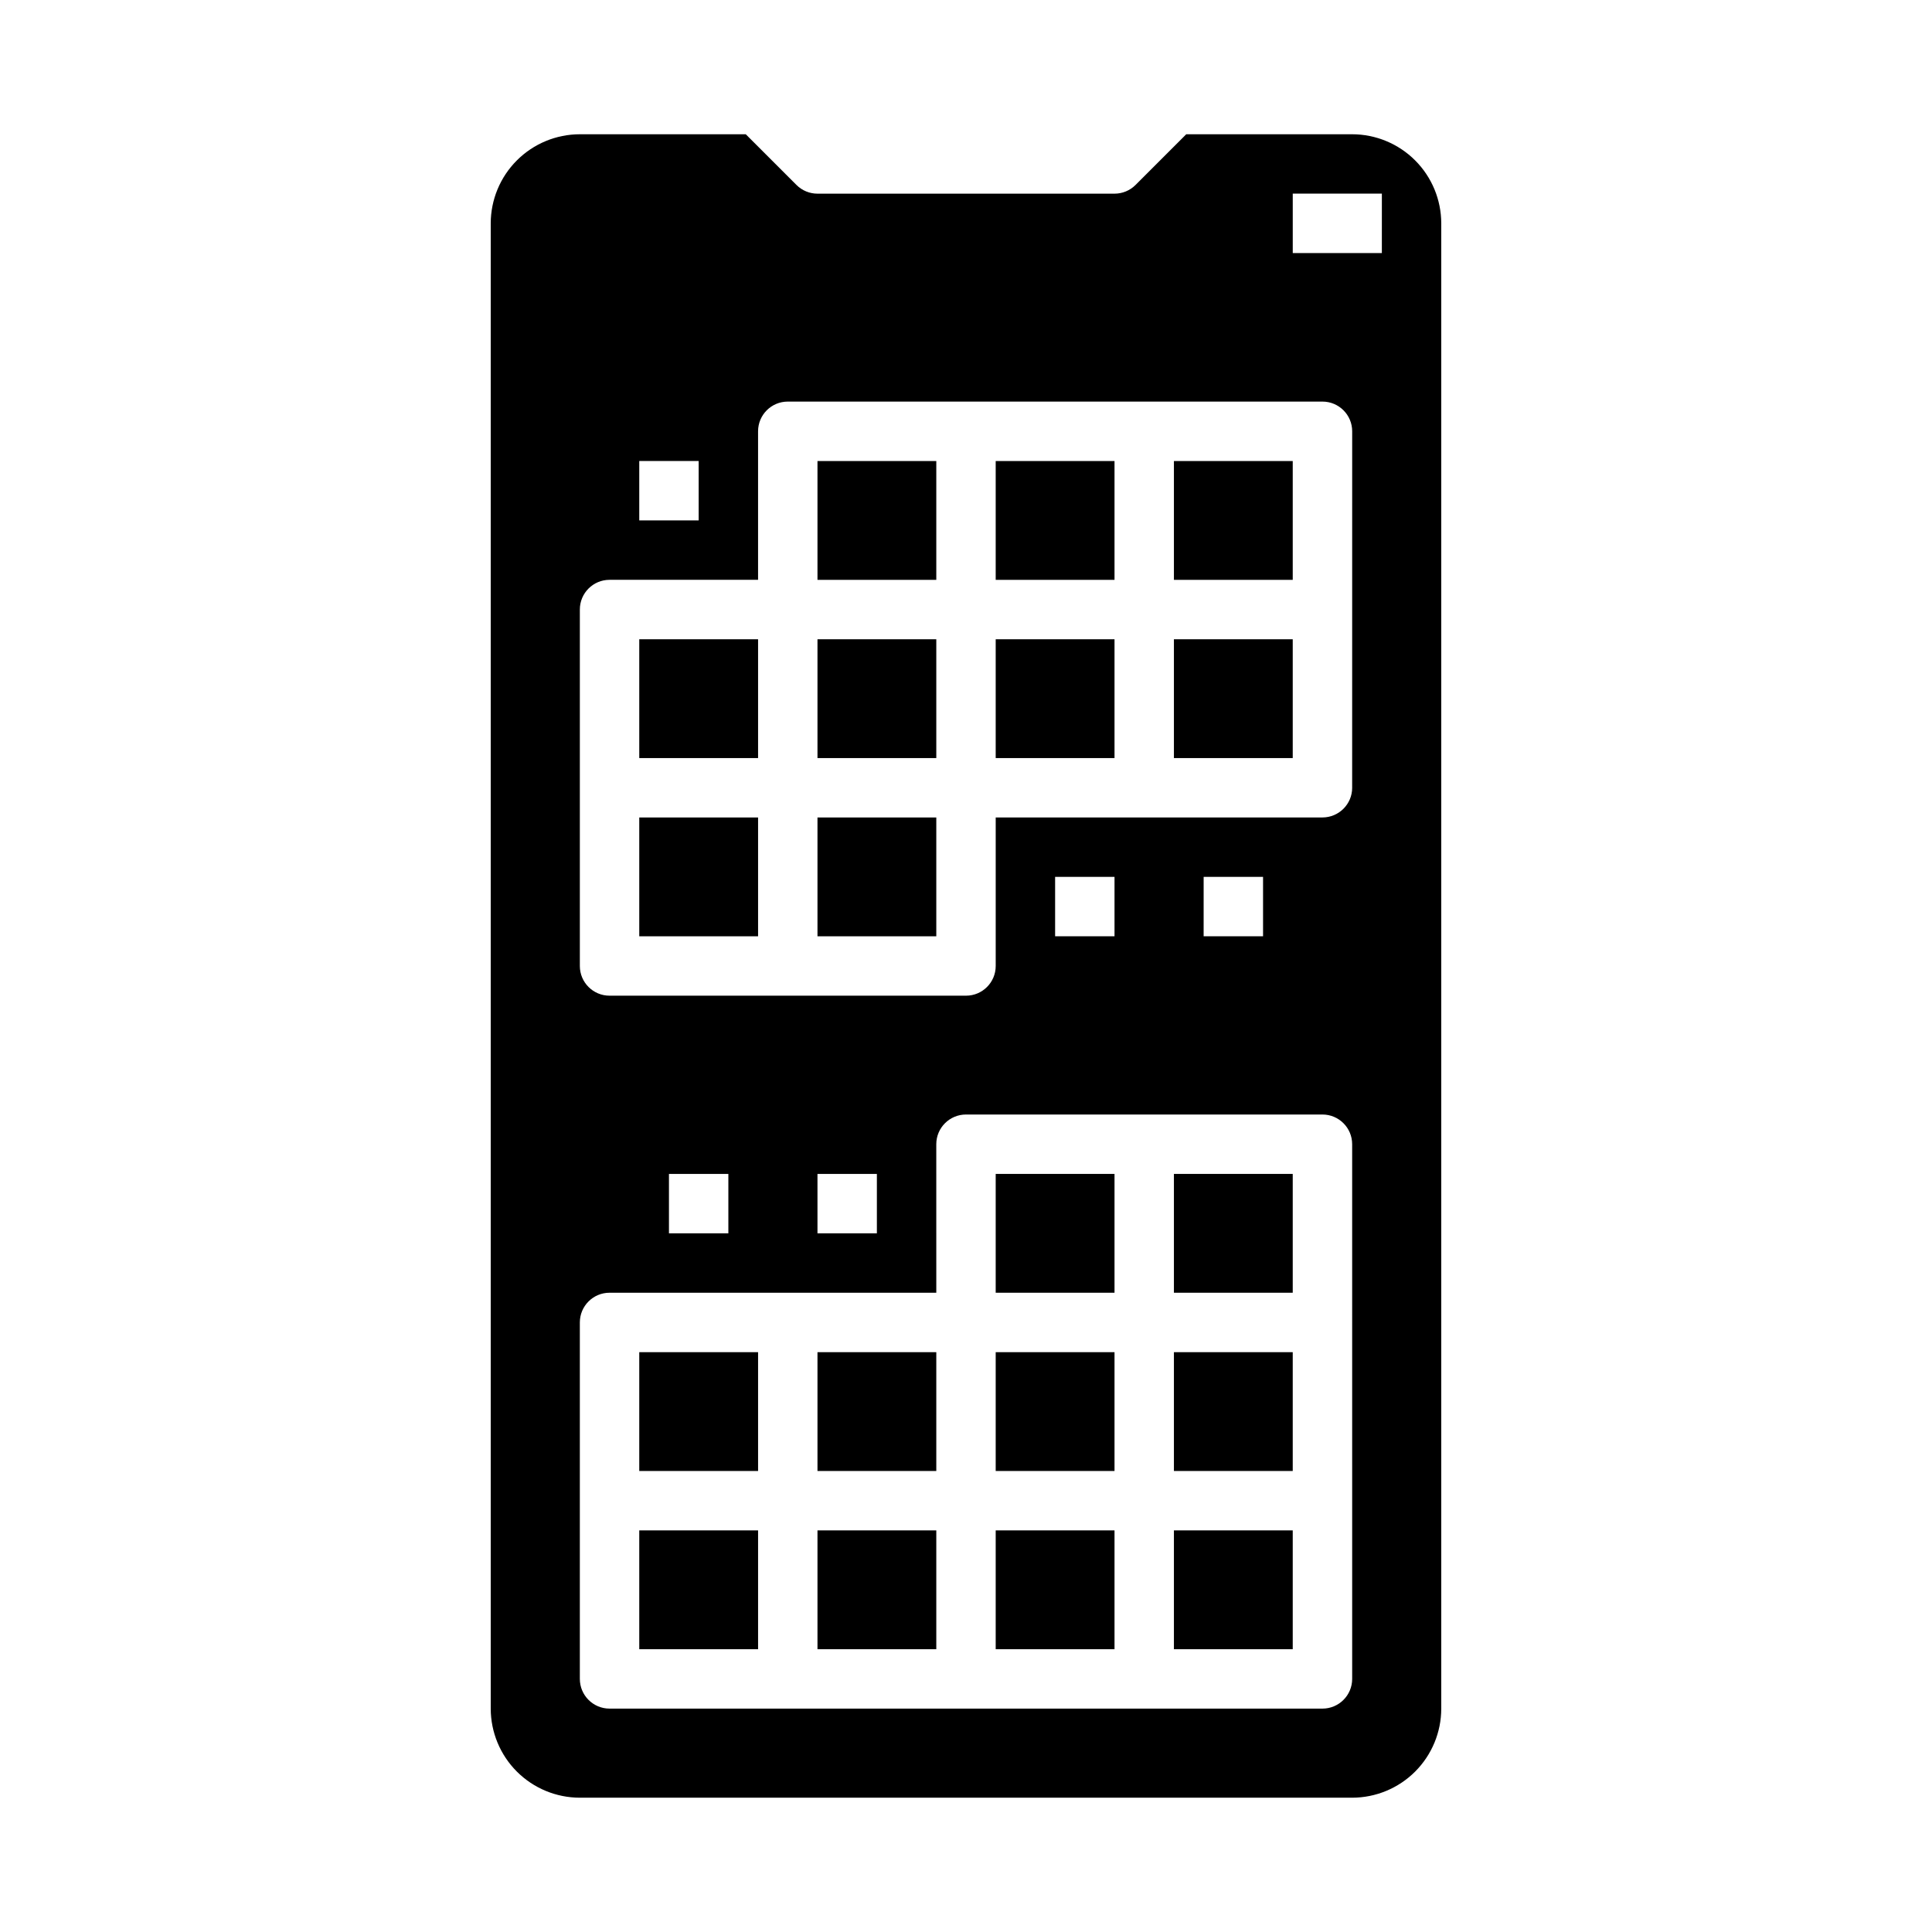
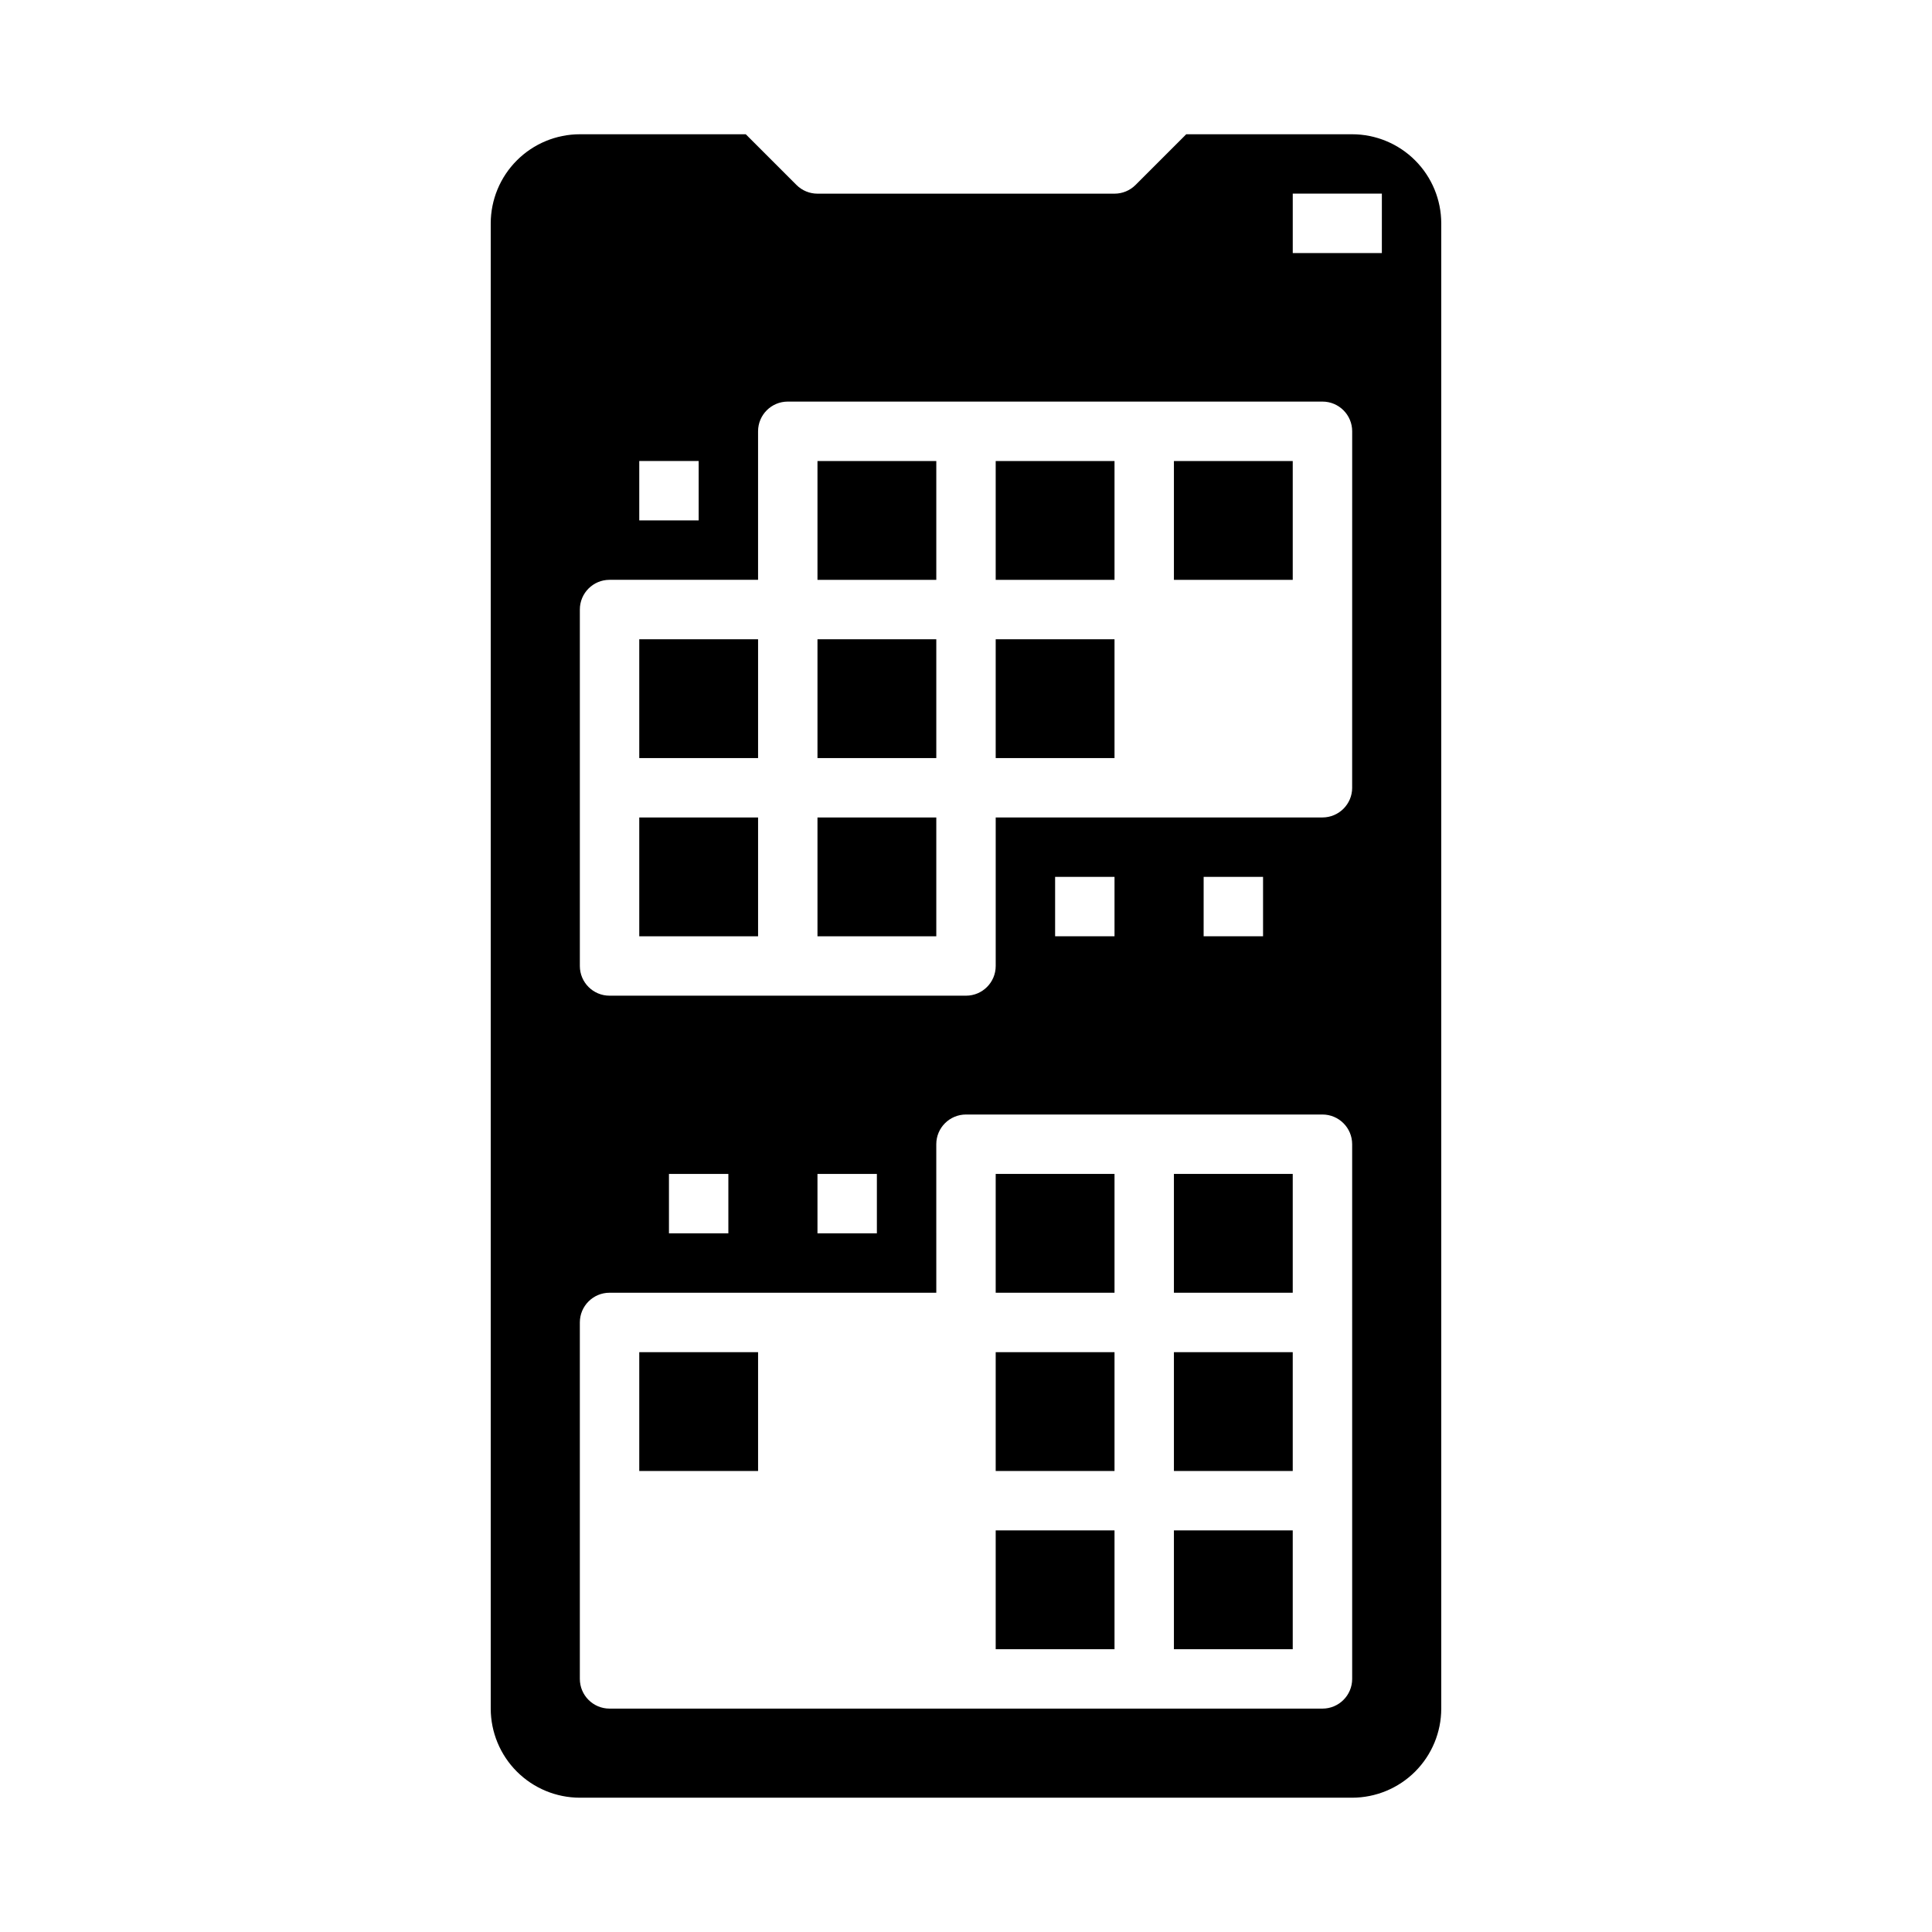
<svg xmlns="http://www.w3.org/2000/svg" fill="#000000" width="800px" height="800px" version="1.1" viewBox="144 144 512 512">
  <g>
-     <path d="m360.64 549.57h31.488v31.488h-31.488z" />
    <path d="m407.87 549.57h31.488v31.488h-31.488z" />
-     <path d="m360.64 502.34h31.488v31.488h-31.488z" />
-     <path d="m313.41 549.57h31.488v31.488h-31.488z" />
+     <path d="m313.41 549.57h31.488h-31.488z" />
    <path d="m313.41 502.34h31.488v31.488h-31.488z" />
    <path d="m455.1 455.1h31.488v31.488h-31.488z" />
    <path d="m455.1 549.57h31.488v31.488h-31.488z" />
    <path d="m407.87 455.1h31.488v31.488h-31.488z" />
    <path d="m313.41 360.64h31.488v31.488h-31.488z" />
    <path d="m407.87 502.34h31.488v31.488h-31.488z" />
    <path d="m455.1 502.34h31.488v31.488h-31.488z" />
-     <path d="m455.1 313.41h31.488v31.488h-31.488z" />
    <path d="m407.87 266.18h31.488v31.488h-31.488z" />
    <path d="m455.1 266.18h31.488v31.488h-31.488z" />
    <path d="m502.34 179.58h-43.973l-13.438 13.438c-1.477 1.477-3.481 2.305-5.566 2.305h-78.723c-2.086 0-4.09-0.828-5.566-2.305l-13.438-13.438h-43.969c-6.262 0.008-12.266 2.496-16.691 6.926-4.43 4.426-6.918 10.43-6.926 16.691v393.6c0.008 6.258 2.496 12.262 6.926 16.691 4.426 4.426 10.43 6.914 16.691 6.922h204.67c6.262-0.008 12.262-2.496 16.691-6.922 4.426-4.43 6.918-10.434 6.922-16.691v-393.6c-0.004-6.262-2.496-12.266-6.922-16.691-4.43-4.43-10.43-6.918-16.691-6.926zm-188.93 86.594h15.742v15.742h-15.742zm188.93 322.75c0 4.348-3.527 7.875-7.875 7.875h-188.93c-4.348 0-7.871-3.527-7.871-7.875v-94.465c0-4.348 3.523-7.871 7.871-7.871h86.594l-0.004-39.359c0-4.348 3.527-7.871 7.875-7.871h94.465-0.004c4.348 0 7.875 3.523 7.875 7.871zm-181.06-118.08v-15.746h15.742v15.742zm39.359 0v-15.746h15.742v15.742zm62.977-78.719v-15.746h15.742v15.742zm39.359 0 0.004-15.746h15.742v15.742zm39.359-39.359 0.004-0.004c0 4.348-3.527 7.871-7.875 7.871h-86.59v39.363c0 4.348-3.523 7.871-7.871 7.871h-94.465c-4.348 0-7.871-3.523-7.871-7.871v-94.465c0-4.348 3.523-7.871 7.871-7.871h39.359v-39.363c0-4.348 3.523-7.871 7.871-7.871h141.7c4.348 0 7.875 3.523 7.875 7.871zm7.871-141.7-23.613-0.004v-15.746h23.617z" />
    <path d="m360.64 360.64h31.488v31.488h-31.488z" />
    <path d="m360.64 313.41h31.488v31.488h-31.488z" />
    <path d="m407.87 313.41h31.488v31.488h-31.488z" />
    <path d="m313.41 313.41h31.488v31.488h-31.488z" />
    <path d="m360.64 266.18h31.488v31.488h-31.488z" />
  </g>
</svg>